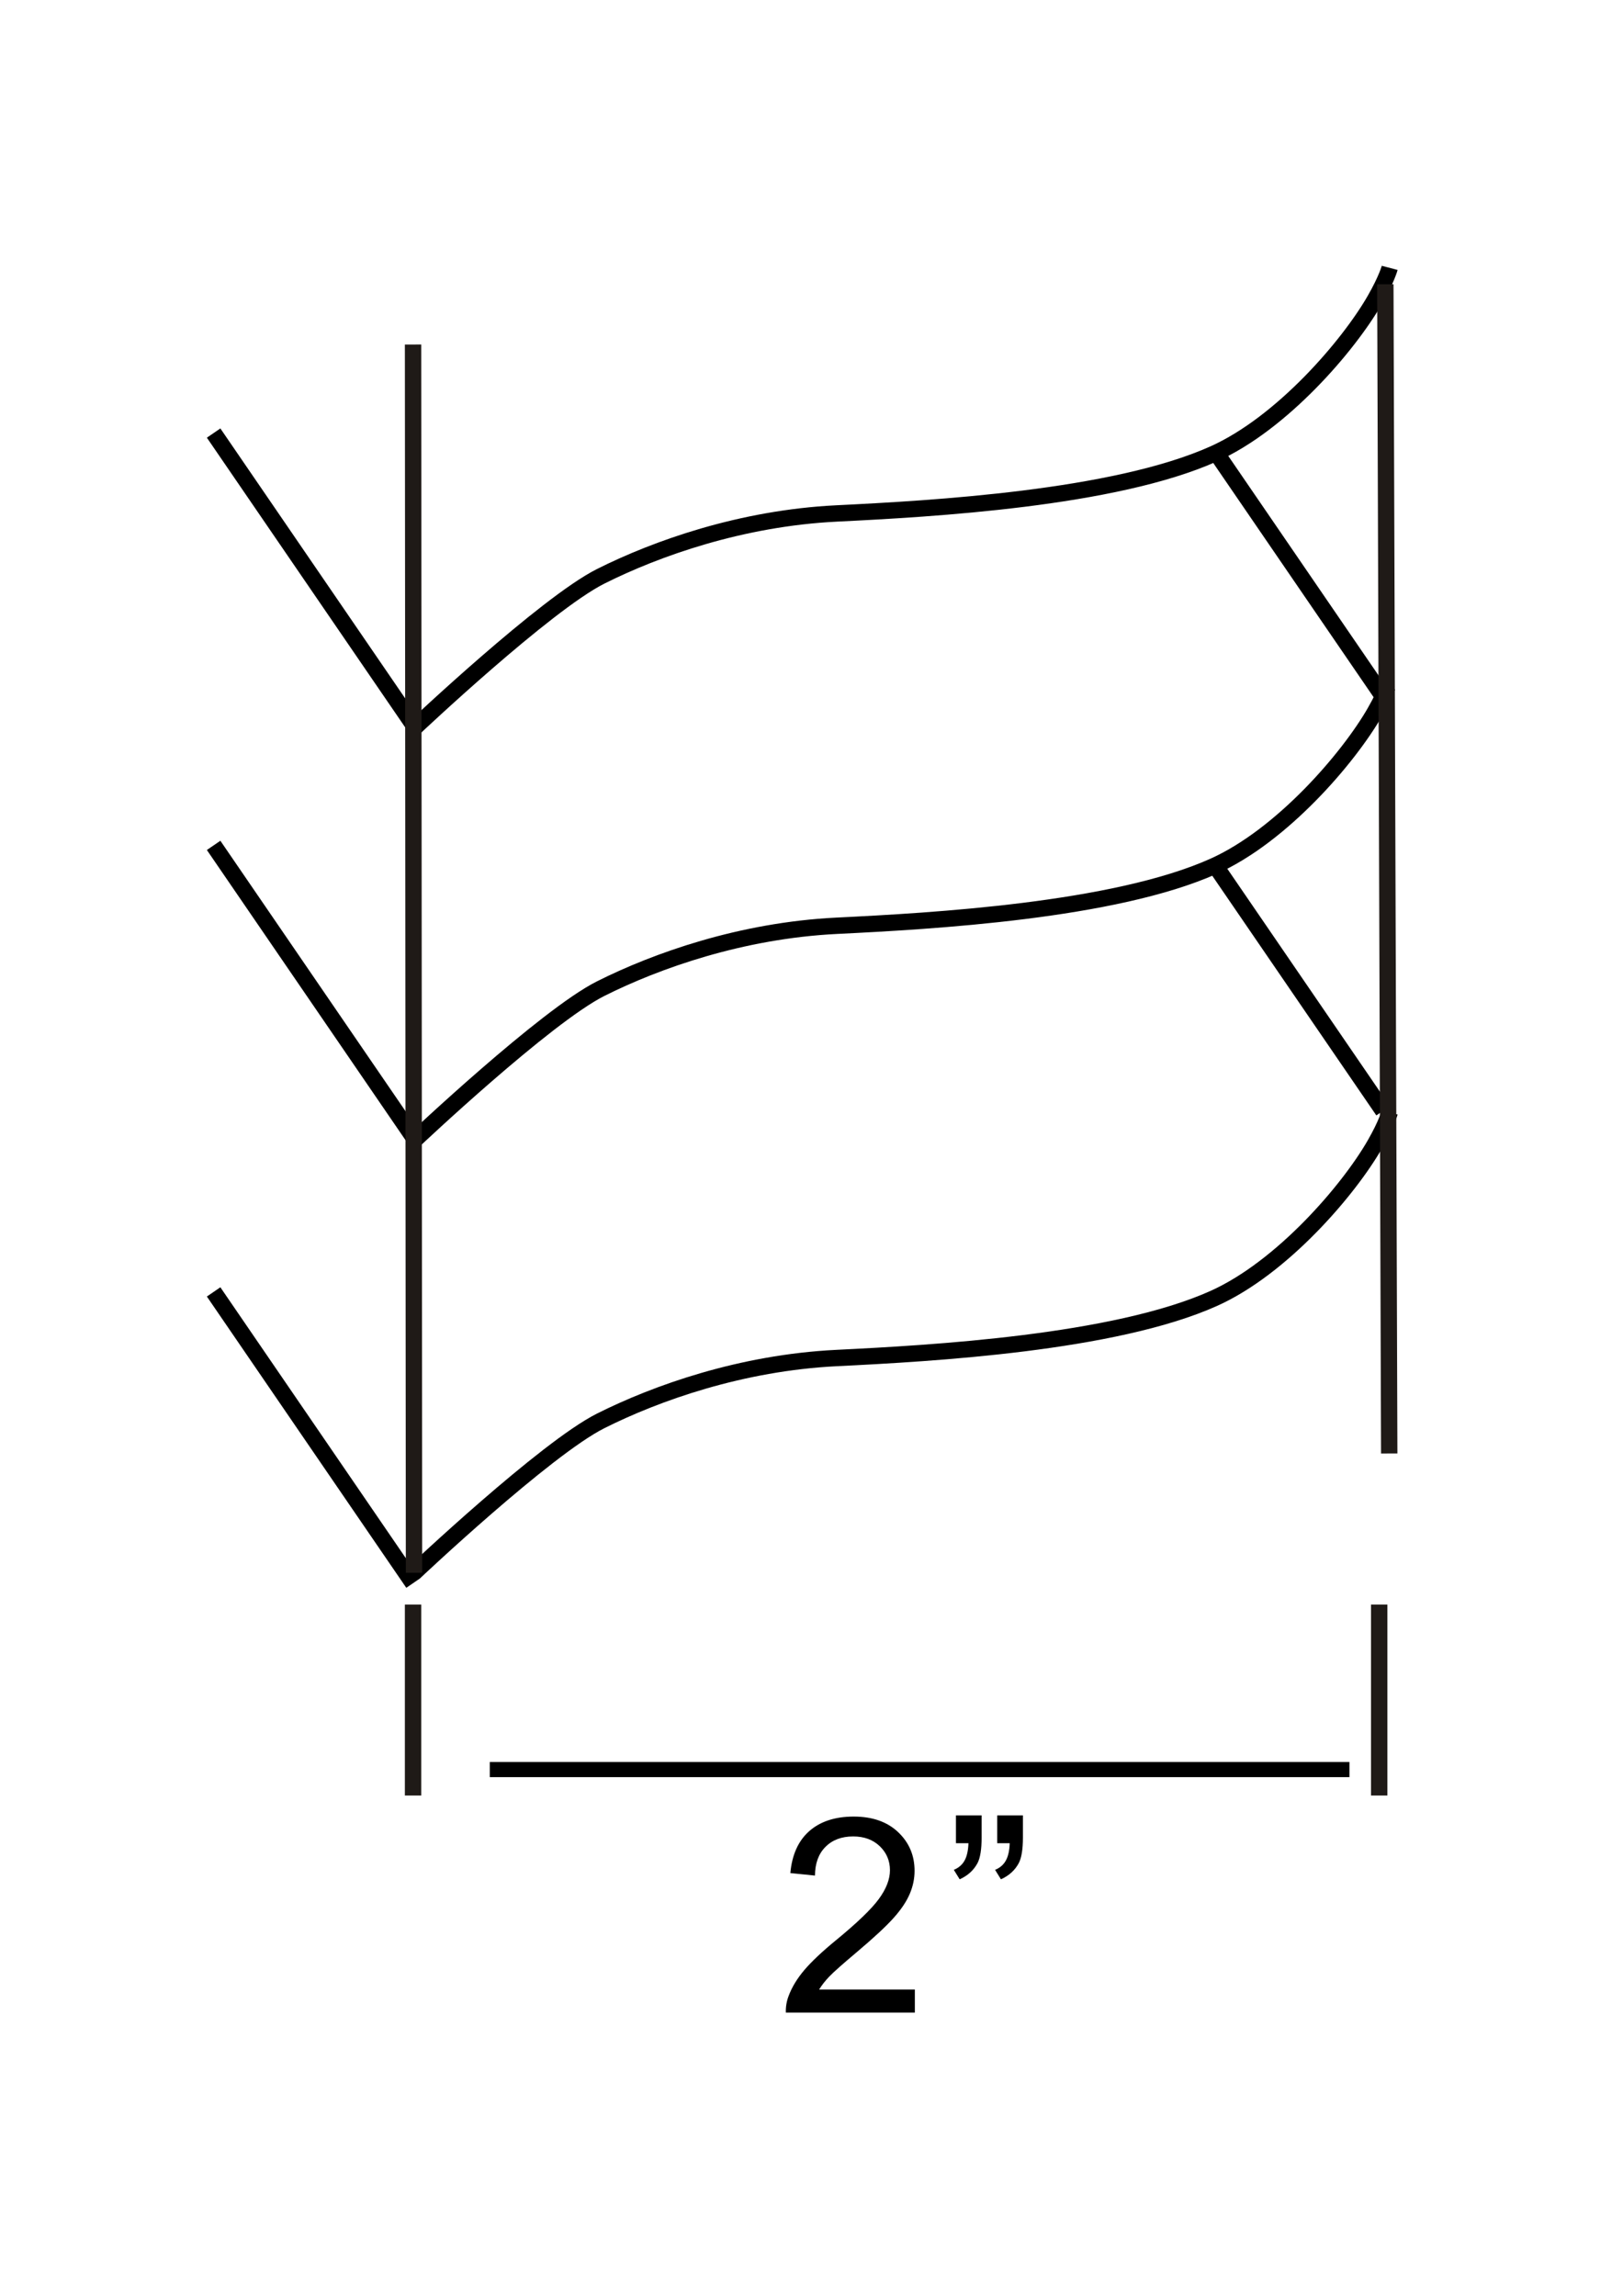
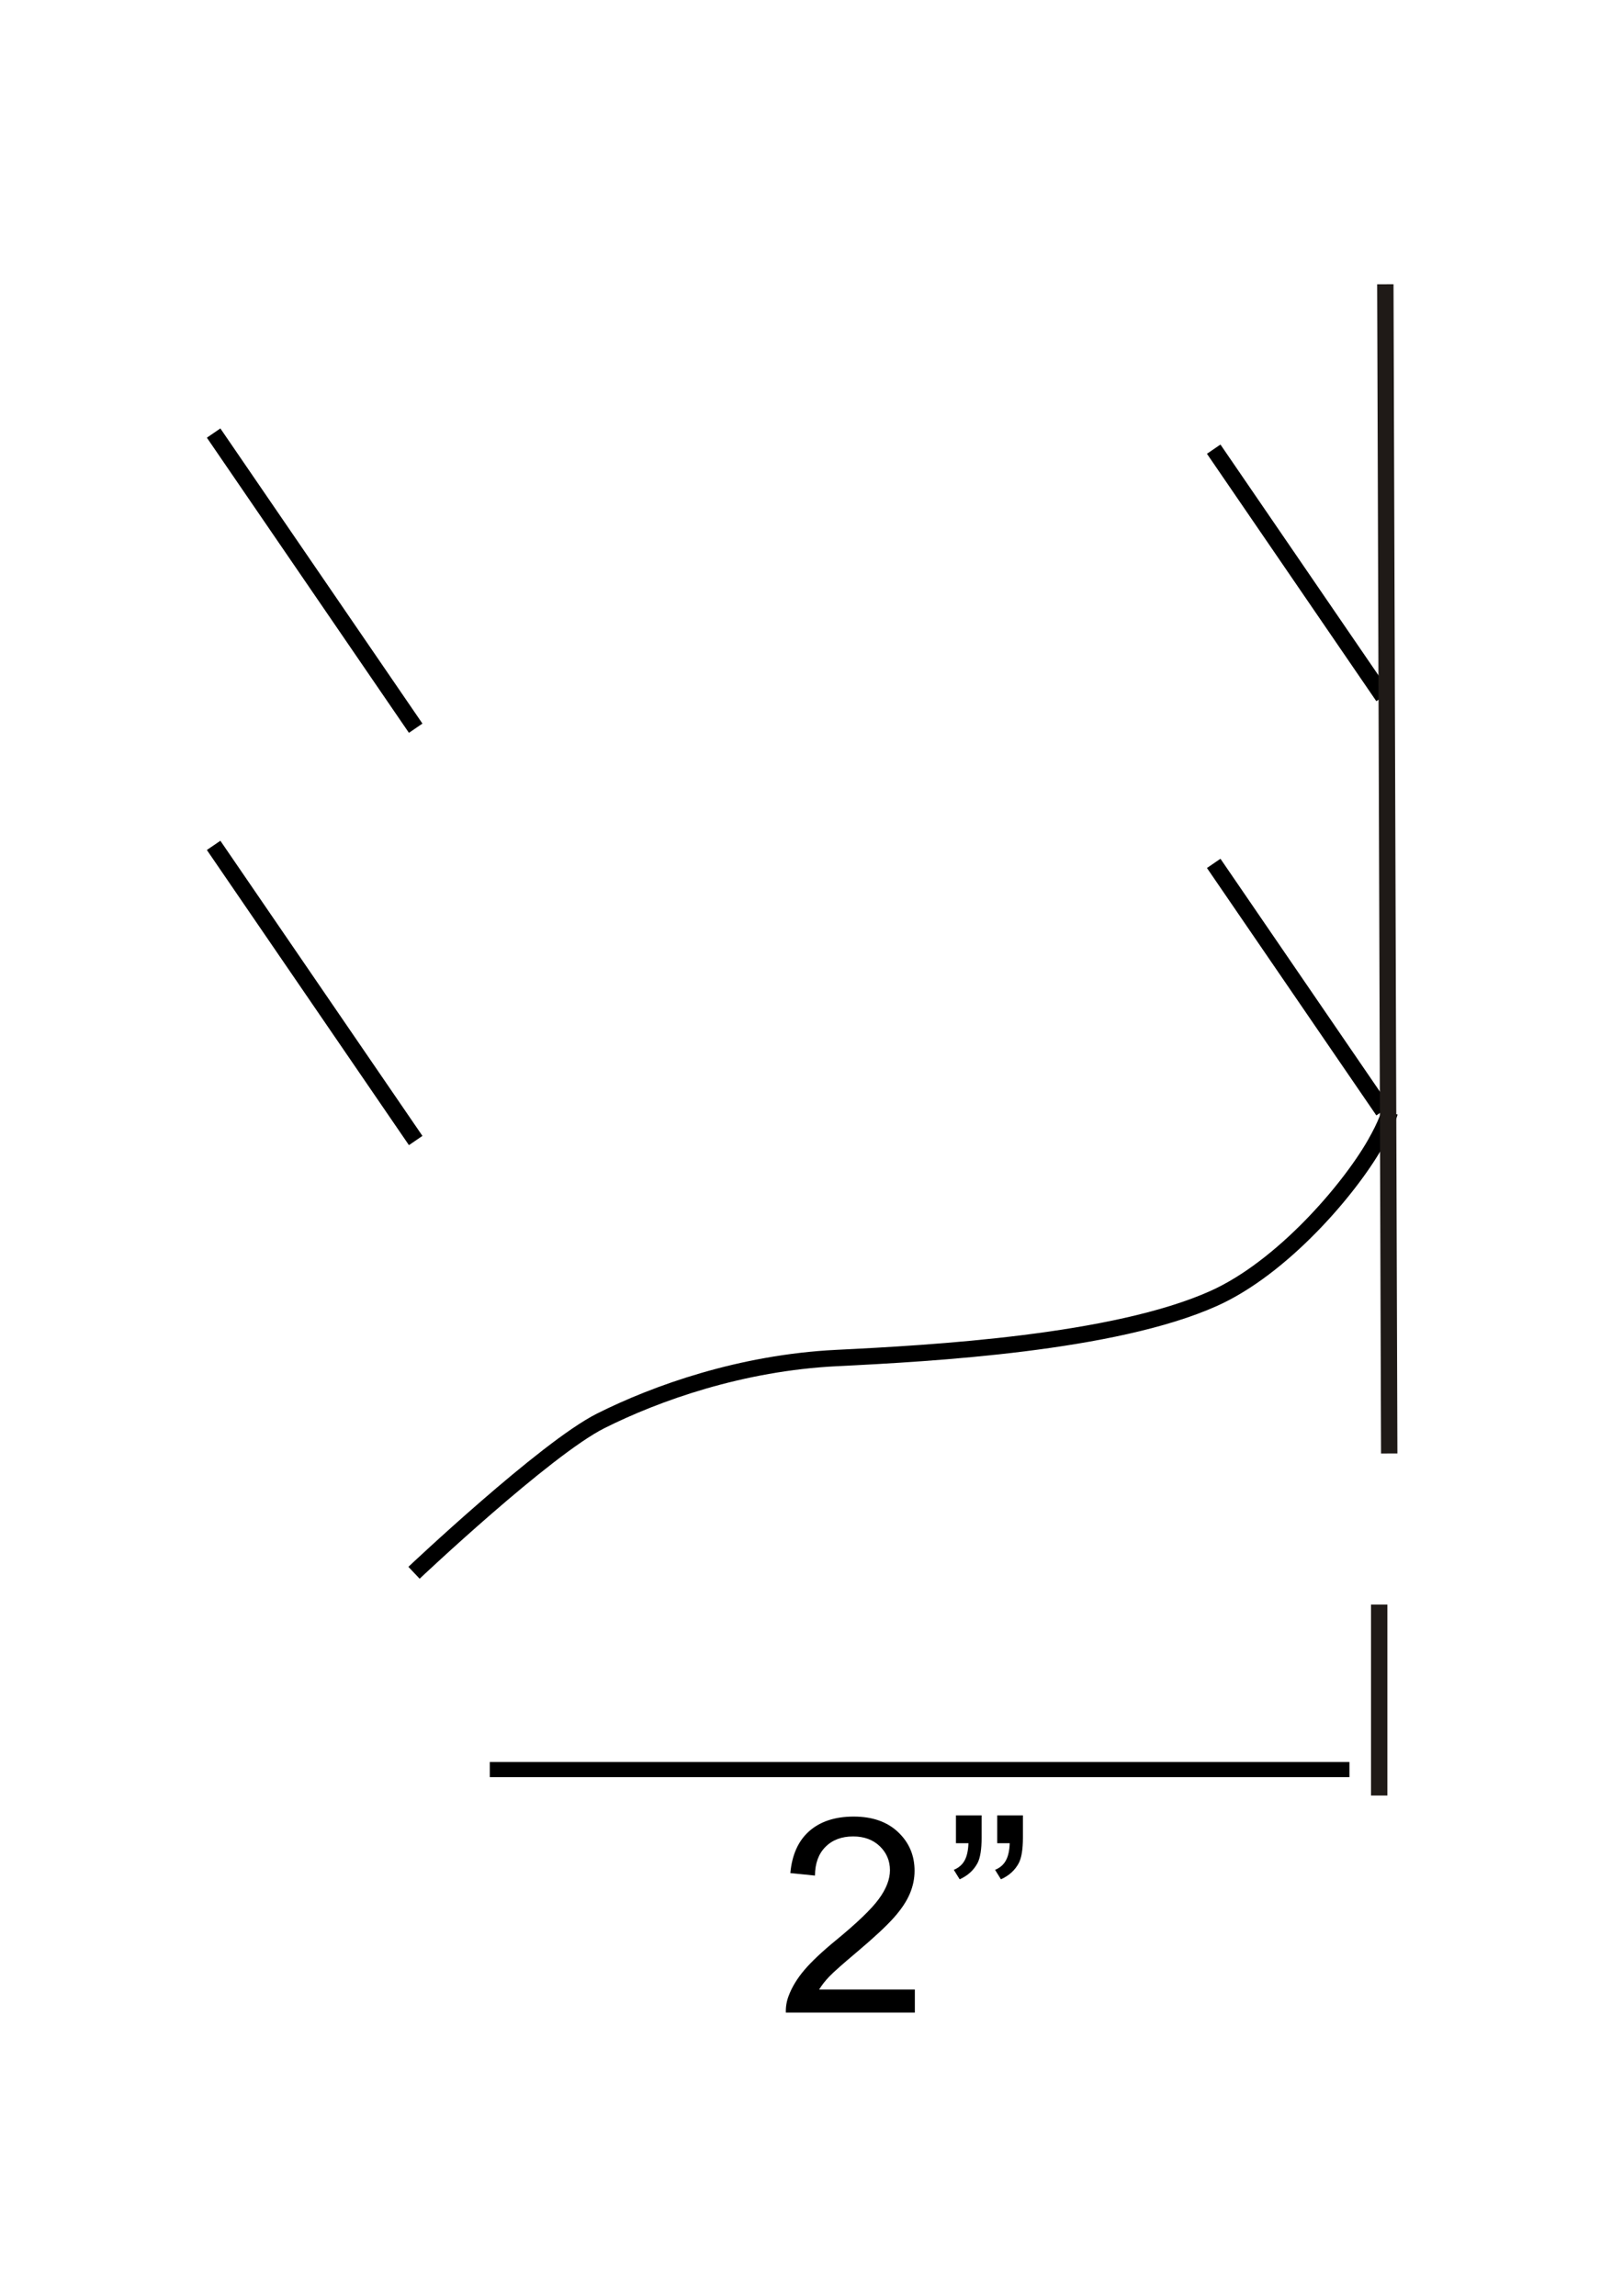
<svg xmlns="http://www.w3.org/2000/svg" xml:space="preserve" width="210mm" height="297mm" style="shape-rendering:geometricPrecision; text-rendering:geometricPrecision; image-rendering:optimizeQuality; fill-rule:evenodd; clip-rule:evenodd" viewBox="0 0 210 297" data-name="åå±¤ 1">
  <defs>
    <style type="text/css">
   
    .str1 {stroke:#1F1A17;stroke-width:2.117}
    .str0 {stroke:black;stroke-width:2.117}
    .fil1 {fill:none}
    .fil0 {fill:black}
    .fil2 {fill:black;fill-rule:nonzero}
   
  </style>
  </defs>
  <g id="圖層_x0020_1">
    <rect class="fil0" x="63.374" y="227.941" width="111.23" height="1.96" />
-     <line class="fil1 str0" x1="53.443" y1="204.81" x2="27.64" y2="167.128" />
    <line class="fil1 str0" x1="53.786" y1="147.545" x2="27.64" y2="109.363" />
    <line class="fil1 str0" x1="53.786" y1="94.205" x2="27.64" y2="56.023" />
    <path class="fil1 str0" d="M53.569 203.463c0,0 17.012,-16.068 24.163,-19.654 7.151,-3.586 18.152,-7.519 30.532,-8.128 12.38,-0.609 35.894,-1.927 48.776,-7.705 8.856,-3.972 17.465,-14.028 20.85,-19.925 1.538,-2.68 1.922,-4.138 1.922,-4.138" />
-     <path class="fil1 str0" d="M53.569 147.545c0,0 17.012,-16.068 24.163,-19.654 7.151,-3.586 18.152,-7.519 30.532,-8.128 12.38,-0.609 35.894,-1.927 48.776,-7.705 8.856,-3.972 17.465,-14.028 20.85,-19.925 0.865,-1.508 1.365,-2.628 1.637,-3.321" />
-     <path class="fil1 str0" d="M53.569 94.205c0,0 17.012,-16.068 24.163,-19.654 7.151,-3.586 18.152,-7.519 30.532,-8.128 12.38,-0.609 35.894,-1.927 48.776,-7.705 8.856,-3.972 17.465,-14.028 20.85,-19.925 1.538,-2.68 1.922,-4.138 1.922,-4.138" />
    <line class="fil1 str0" x1="178.958" y1="90.113" x2="157.041" y2="58.106" />
    <line class="fil1 str0" x1="178.958" y1="143.698" x2="157.041" y2="111.691" />
-     <line class="fil1 str1" x1="53.444" y1="44.568" x2="53.569" y2="203.463" />
    <line class="fil1 str1" x1="179.752" y1="188.033" x2="179.248" y2="36.773" />
-     <line class="fil1 str1" x1="53.444" y1="232.281" x2="53.444" y2="207.576" />
    <line class="fil1 str1" x1="178.454" y1="232.281" x2="178.454" y2="207.576" />
    <path class="fil2" d="M118.373 257.38l0 2.981 -16.692 0c-0.024,-0.747 0.094,-1.464 0.359,-2.152 0.423,-1.141 1.105,-2.258 2.04,-3.363 0.941,-1.099 2.293,-2.375 4.057,-3.822 2.746,-2.252 4.604,-4.033 5.568,-5.35 0.964,-1.311 1.446,-2.558 1.446,-3.728 0,-1.229 -0.441,-2.264 -1.317,-3.11 -0.882,-0.841 -2.029,-1.264 -3.44,-1.264 -1.493,0 -2.687,0.447 -3.581,1.347 -0.9,0.894 -1.352,2.134 -1.364,3.716l-3.187 -0.323c0.217,-2.381 1.041,-4.192 2.463,-5.439 1.423,-1.246 3.34,-1.87 5.739,-1.87 2.422,0 4.339,0.676 5.75,2.017 1.417,1.346 2.123,3.01 2.123,4.998 0,1.011 -0.206,2.005 -0.623,2.981 -0.412,0.976 -1.099,2.005 -2.058,3.081 -0.958,1.082 -2.552,2.564 -4.78,4.445 -1.858,1.564 -3.051,2.622 -3.581,3.181 -0.529,0.553 -0.964,1.111 -1.311,1.676l12.388 0zm5.317 -18.932l0 -3.598 3.322 0 0 2.846c0,1.535 -0.176,2.646 -0.529,3.322 -0.494,0.929 -1.264,1.629 -2.311,2.099l-0.758 -1.223c0.617,-0.253 1.082,-0.647 1.388,-1.194 0.306,-0.547 0.47,-1.294 0.506,-2.252l-1.617 0zm5.339 0l0 -3.598 3.328 0 0 2.846c0,1.535 -0.182,2.646 -0.535,3.322 -0.494,0.929 -1.264,1.629 -2.311,2.099l-0.758 -1.223c0.623,-0.253 1.082,-0.647 1.388,-1.194 0.306,-0.547 0.476,-1.294 0.506,-2.252l-1.617 0z" />
  </g>
</svg>